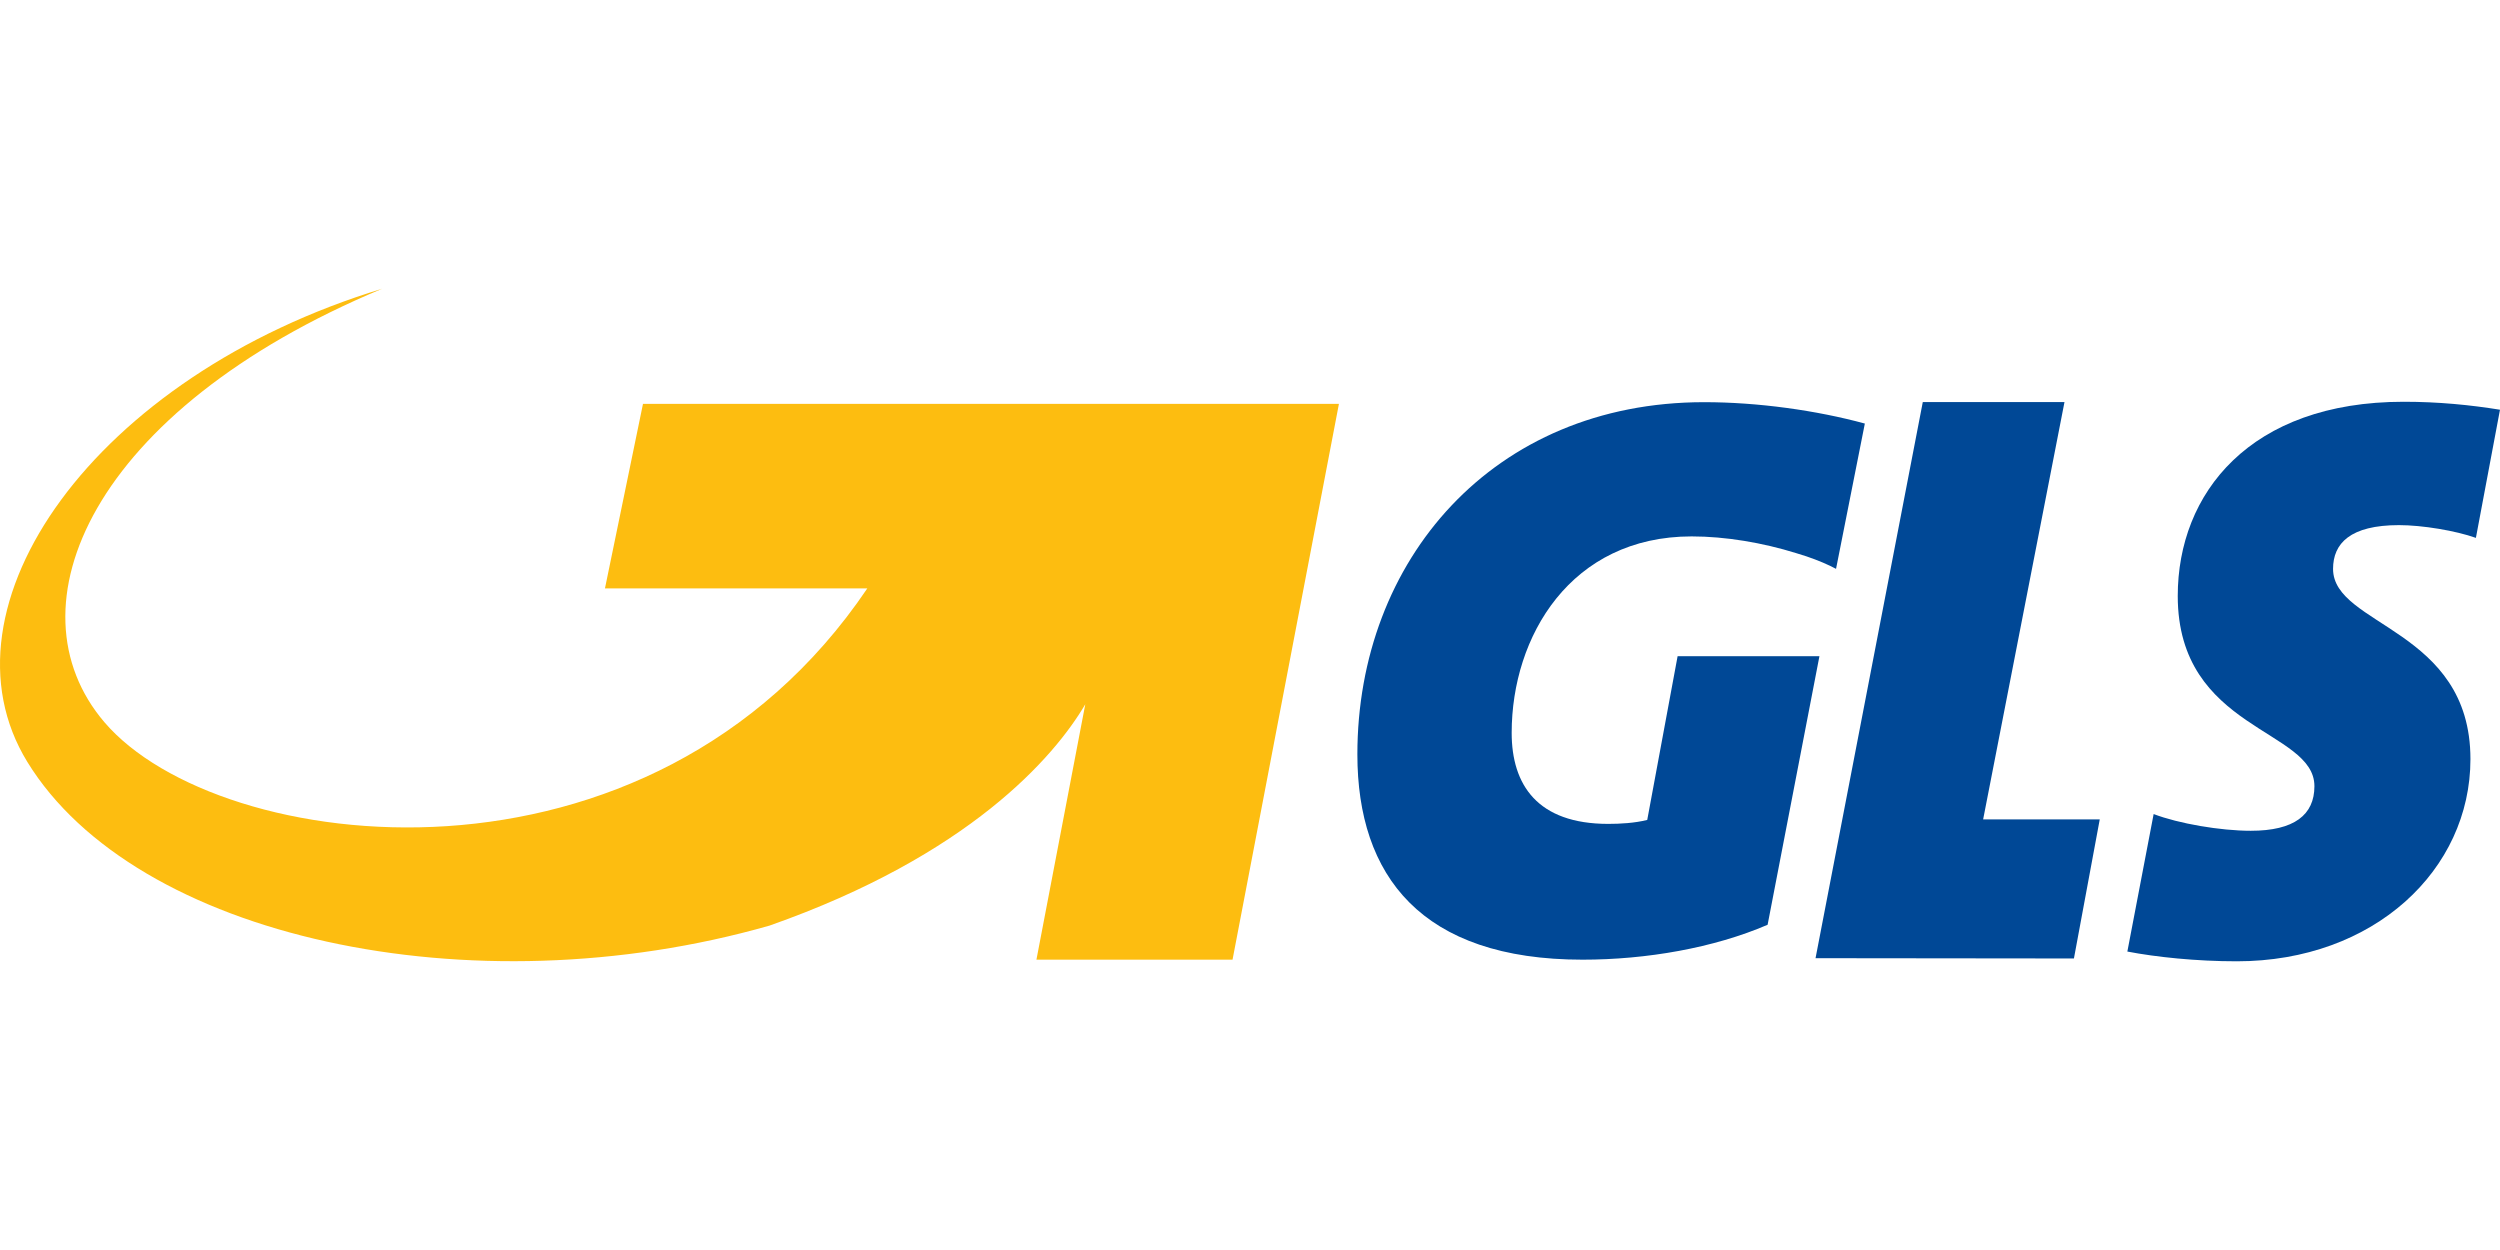
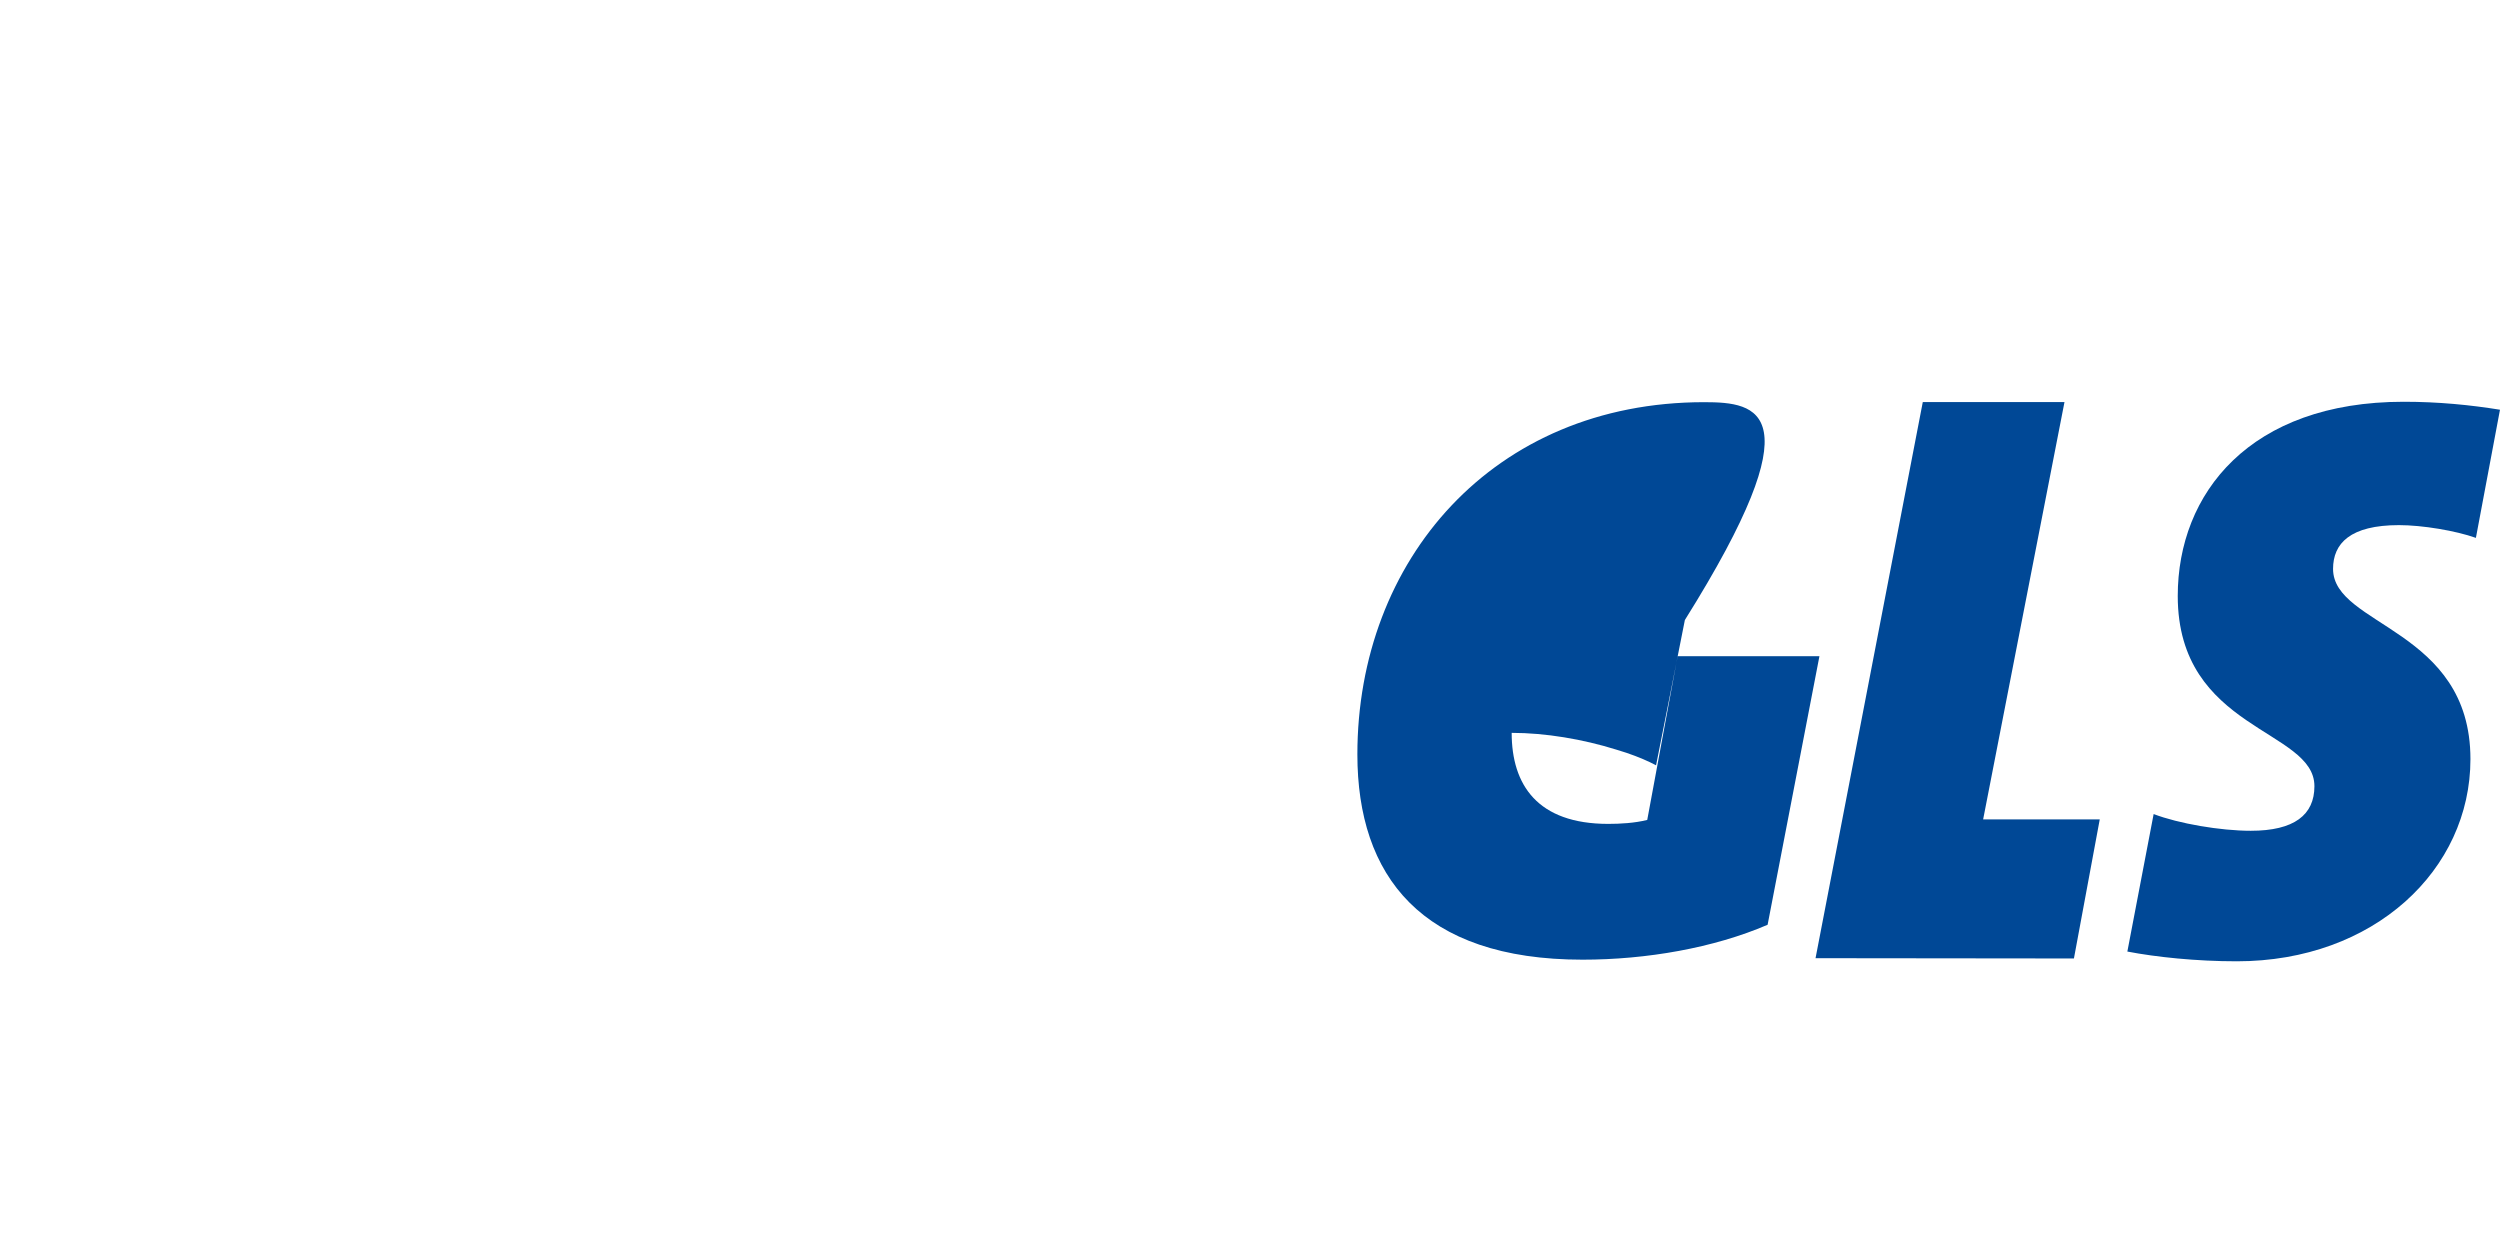
<svg xmlns="http://www.w3.org/2000/svg" version="1.1" x="0px" y="0px" width="200px" height="100px" viewBox="-0 -23.097 200 100" enable-background="new -0 -23.097 200 100" xml:space="preserve">
  <defs>
</defs>
  <polygon fill-rule="evenodd" clip-rule="evenodd" fill="#004896" points="158.651,42.454 165.159,9.068   153.823,9.068 145.243,53.558 165.914,53.581 167.98,42.454 " />
  <path fill-rule="evenodd" clip-rule="evenodd" fill="#004896" d="M191.921,18.913  c1.866,0,4.538,0.446,6.151,1.02l1.927-10.252  c-2.362-0.381-4.908-0.637-7.703-0.637c-12.299,0-18.076,7.322-18.076,15.536  c0,10.761,10.934,10.636,10.934,15.218c0,2.294-1.613,3.567-5.093,3.567  c-2.423,0-5.777-0.574-7.769-1.338l-2.103,11c2.298,0.444,5.522,0.78,8.751,0.78  c10.994,0,18.696-7.324,18.696-16.174c0-10.443-10.991-10.632-10.991-15.218  C186.646,20.378,188.011,18.913,191.921,18.913" />
-   <path fill-rule="evenodd" clip-rule="evenodd" fill="#004896" d="M136.33,9.077  c-16.896,0-27.74,12.651-27.74,28.178c0,9.714,5.111,16.422,18.018,16.422  c5.108,0,10.499-0.939,14.801-2.793l4.146-21.487h-11.346l-2.43,13.1  c-0.997,0.254-2.183,0.317-3.118,0.317c-5.671,0-7.727-3.128-7.727-7.282  c0-7.731,4.736-15.717,14.398-15.717c2.715,0,5.688,0.507,8.345,1.333  c0.272,0.08,0.549,0.166,0.838,0.263c0.957,0.324,1.777,0.681,2.368,0.999  l2.304-11.623C145.295,9.729,140.631,9.077,136.33,9.077" />
-   <path fill-rule="evenodd" clip-rule="evenodd" fill="#FDBD10" d="M51.439,9.212l-3.042,14.761h20.989  C51.998,49.736,17.481,45.362,8.353,34.68C0.496,25.479,7.285,9.73,30.577,0  C7.521,7.015-5.422,25.443,2.182,37.848c8.619,14.063,35.493,19.93,59.38,13.103  c15.961-5.611,22.772-13.47,25.261-17.706l-3.908,20.431h15.688l8.511-44.462  H51.439z" />
+   <path fill-rule="evenodd" clip-rule="evenodd" fill="#004896" d="M136.33,9.077  c-16.896,0-27.74,12.651-27.74,28.178c0,9.714,5.111,16.422,18.018,16.422  c5.108,0,10.499-0.939,14.801-2.793l4.146-21.487h-11.346l-2.43,13.1  c-0.997,0.254-2.183,0.317-3.118,0.317c-5.671,0-7.727-3.128-7.727-7.282  c2.715,0,5.688,0.507,8.345,1.333  c0.272,0.08,0.549,0.166,0.838,0.263c0.957,0.324,1.777,0.681,2.368,0.999  l2.304-11.623C145.295,9.729,140.631,9.077,136.33,9.077" />
</svg>